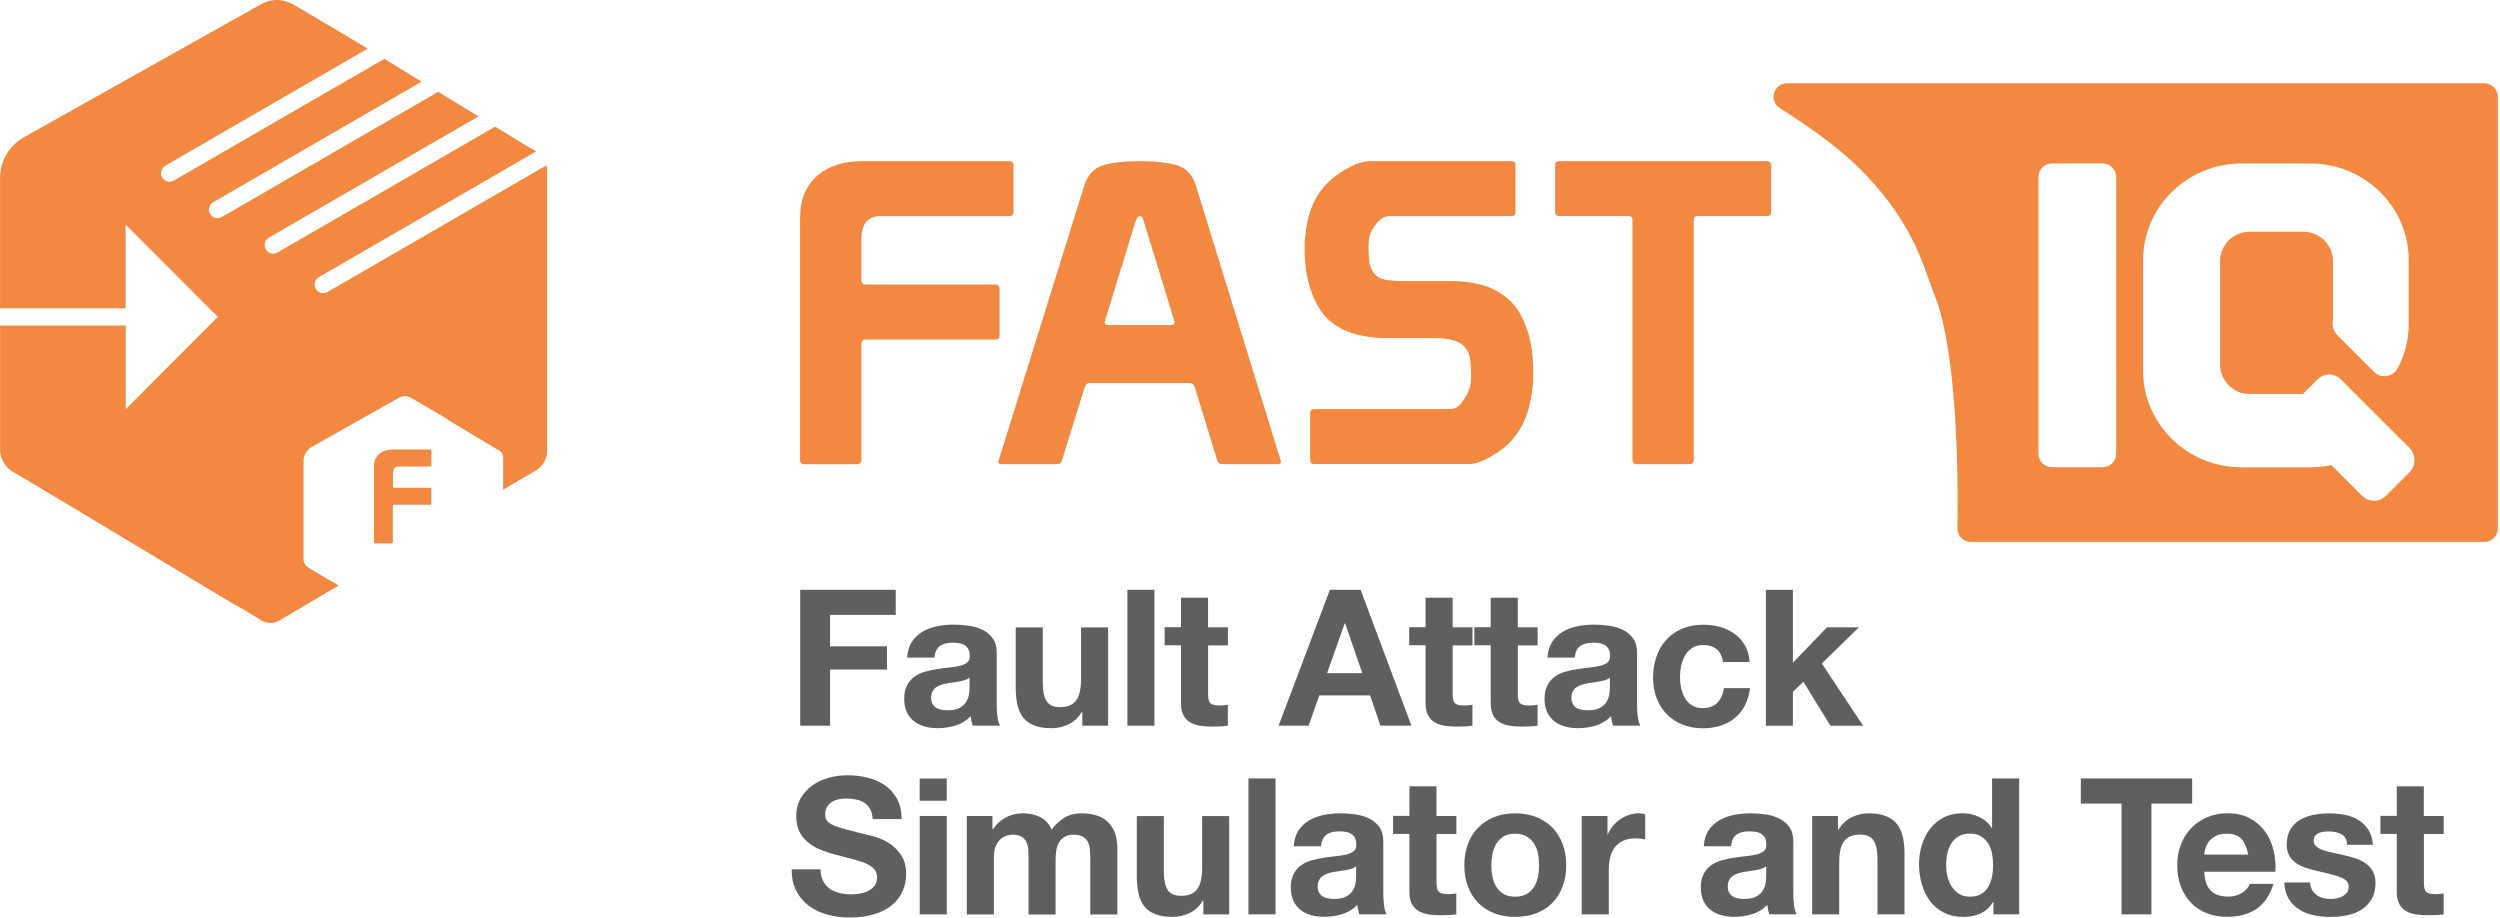
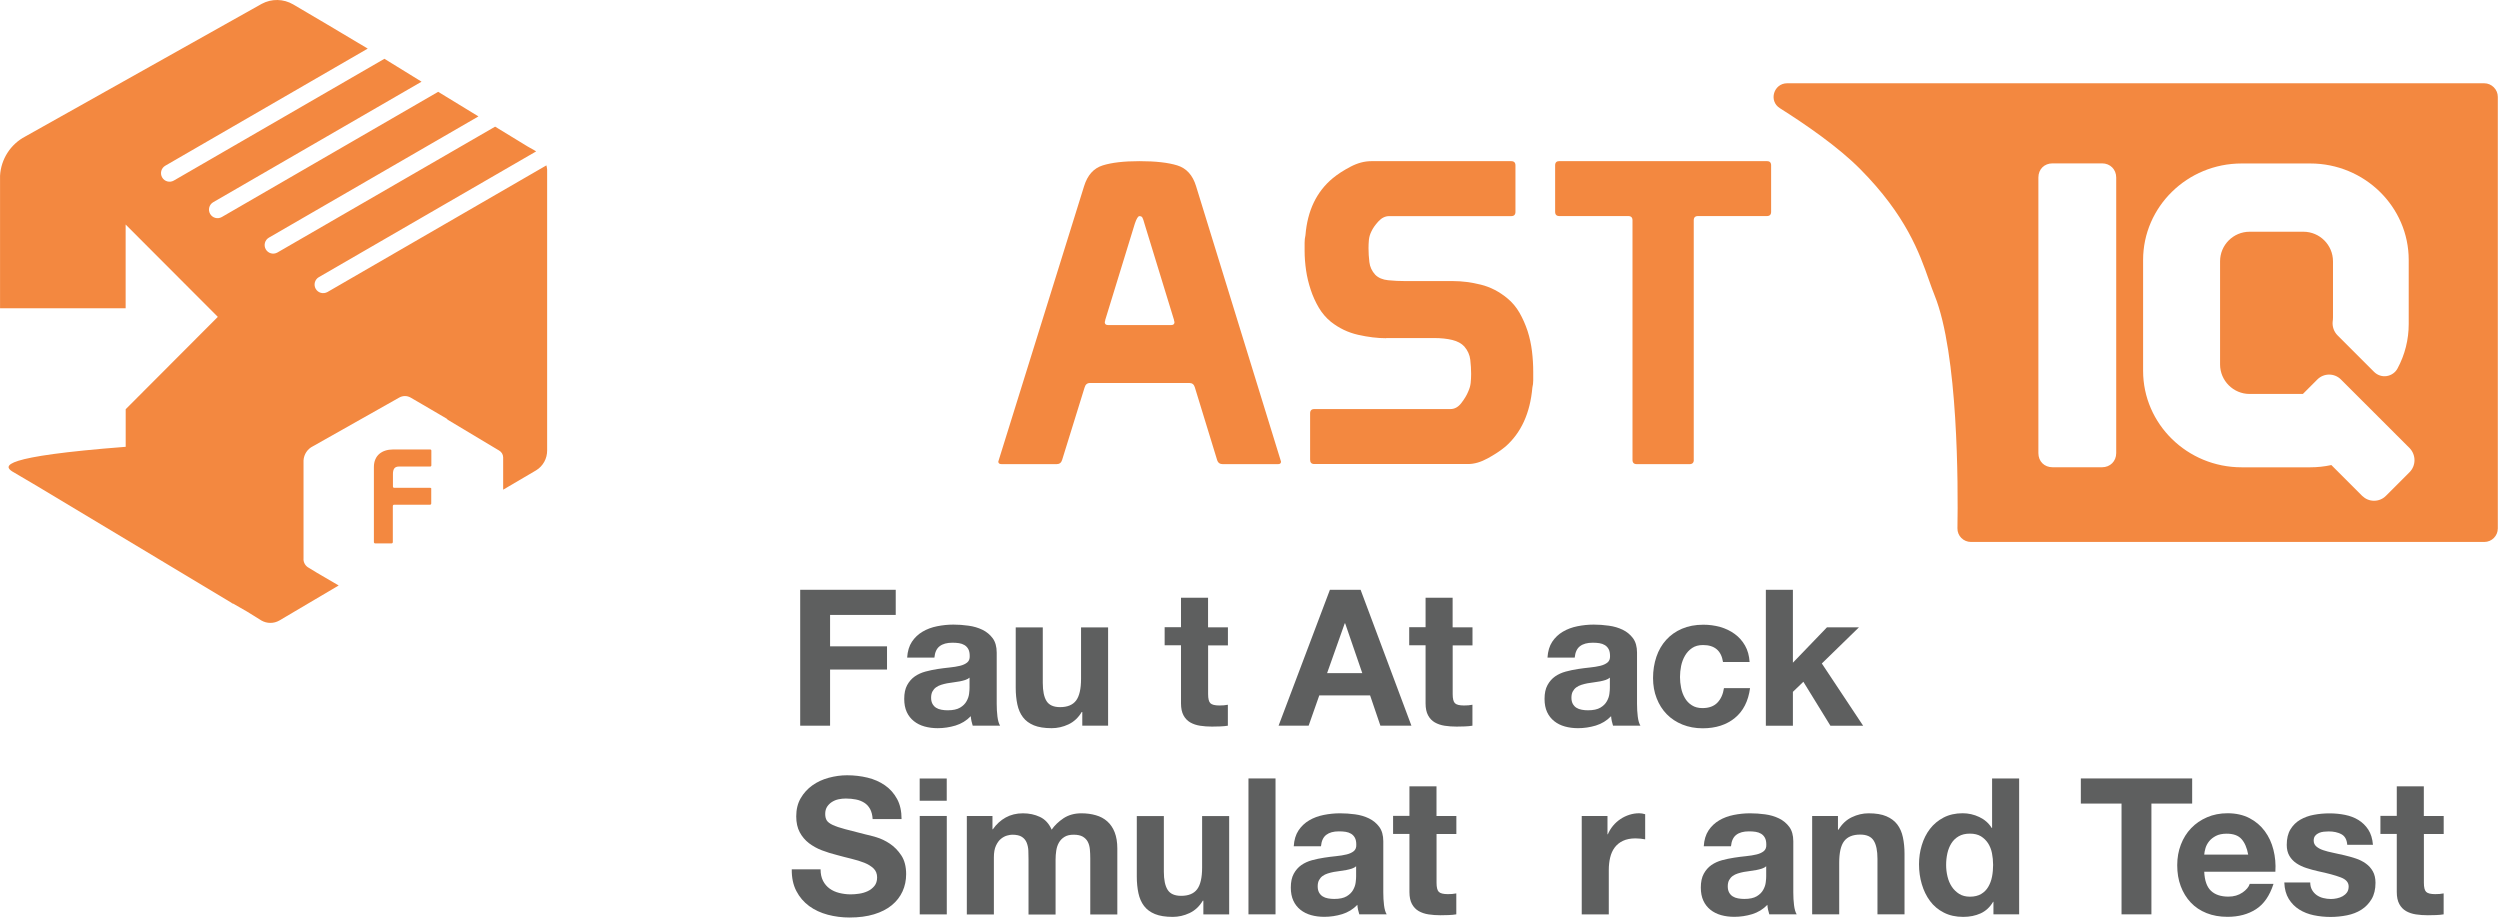
<svg xmlns="http://www.w3.org/2000/svg" width="297" height="109" viewBox="0 0 297 109" fill="none">
  <path fill-rule="evenodd" clip-rule="evenodd" d="M295.126 9.893H212.318C210.711 9.893 210.079 12.004 211.458 12.858C214.53 14.802 218.363 17.438 220.999 20.094C226.459 25.601 228.033 30.072 229.169 33.3C229.398 33.945 229.606 34.537 229.828 35.082C232.632 42.021 232.632 57.675 232.544 62.758C232.524 63.659 233.257 64.385 234.158 64.385H295.133C296.034 64.385 296.74 63.653 296.74 62.778V11.507C296.74 10.626 296.007 9.893 295.126 9.893ZM251.406 53.828C251.406 54.797 250.686 55.51 249.725 55.51H243.848C242.859 55.51 242.16 54.81 242.16 53.828V21.089C242.16 20.107 242.859 19.408 243.848 19.408H249.725C250.693 19.408 251.406 20.127 251.406 21.089V53.828ZM286.263 56.088L283.433 58.919C283.056 59.295 282.552 59.49 282.034 59.49C281.496 59.49 281.012 59.275 280.635 58.919L276.964 55.247C276.137 55.429 275.296 55.516 274.456 55.516H266.3C259.851 55.516 254.6 50.379 254.6 44.052V30.886C254.6 24.565 259.851 19.421 266.3 19.421H274.456C280.904 19.421 286.156 24.558 286.156 30.886V38.498C286.156 40.327 285.705 42.149 284.831 43.763C284.582 44.247 284.098 44.59 283.54 44.677C282.982 44.764 282.431 44.569 282.034 44.173L277.697 39.836C277.267 39.405 277.051 38.78 277.125 38.168C277.146 38.027 277.159 37.879 277.159 37.718V31.04C277.159 29.104 275.579 27.53 273.649 27.53H267.254C265.318 27.53 263.744 29.104 263.744 31.04V43.292C263.744 45.228 265.325 46.802 267.254 46.802H273.582L275.303 45.08C276.076 44.307 277.327 44.307 278.1 45.08L286.29 53.264C287.03 54.064 287.03 55.315 286.263 56.088Z" fill="#F38840" />
-   <path d="M95.056 25.877C95.056 24.741 95.238 23.752 95.608 22.912C95.977 22.078 96.488 21.378 97.141 20.827C97.793 20.276 98.566 19.859 99.447 19.57C100.335 19.287 101.296 19.146 102.332 19.146H119.902C120.238 19.146 120.406 19.314 120.406 19.65V25.171C120.406 25.507 120.238 25.675 119.902 25.675H104.739C103.838 25.675 103.206 25.917 102.856 26.401C102.506 26.886 102.332 27.578 102.332 28.486V33.253C102.332 33.623 102.5 33.805 102.836 33.805H118.248C118.584 33.805 118.752 33.973 118.752 34.309V39.83C118.752 40.166 118.584 40.334 118.248 40.334H102.836C102.5 40.334 102.332 40.515 102.332 40.885V54.643C102.332 54.979 102.164 55.147 101.827 55.147H95.554C95.218 55.147 95.049 54.979 95.049 54.643V25.877H95.056Z" fill="#F38840" />
  <path d="M128.791 22.111C129.195 20.807 129.927 19.986 131.003 19.65C132.072 19.314 133.532 19.146 135.367 19.146C137.277 19.146 138.77 19.314 139.859 19.65C140.948 19.986 141.695 20.807 142.091 22.111L152.184 54.837C152.184 55.039 152.07 55.14 151.835 55.14H145.258C144.922 55.14 144.707 54.992 144.606 54.69L141.943 46.002C141.843 45.666 141.627 45.498 141.291 45.498H129.497C129.161 45.498 128.946 45.679 128.845 46.049L126.182 54.636C126.081 54.972 125.866 55.14 125.53 55.14H119.001C118.732 55.14 118.597 55.039 118.597 54.837L128.791 22.111ZM135.966 26.576C135.865 26.206 135.784 25.964 135.717 25.85C135.65 25.735 135.535 25.675 135.367 25.675C135.199 25.675 135.018 25.977 134.816 26.576L131.299 38.02C131.299 38.088 131.292 38.135 131.272 38.168C131.252 38.202 131.245 38.236 131.245 38.269C131.245 38.505 131.38 38.619 131.649 38.619H139.126C139.395 38.619 139.529 38.505 139.529 38.269C139.529 38.236 139.523 38.202 139.503 38.168C139.482 38.135 139.476 38.088 139.476 38.02L135.966 26.576Z" fill="#F38840" />
  <path d="M164.678 40.179C163.642 40.179 162.526 40.044 161.343 39.775C160.152 39.506 159.077 38.989 158.102 38.222C157.53 37.751 157.053 37.193 156.669 36.541C156.286 35.889 155.963 35.183 155.715 34.43C155.466 33.677 155.277 32.91 155.163 32.123C155.049 31.337 154.988 30.557 154.988 29.79C154.988 29.454 154.988 29.138 154.988 28.835C154.988 28.533 155.022 28.23 155.089 27.934C155.325 25.023 156.407 22.763 158.35 21.156C158.922 20.686 159.621 20.235 160.455 19.798C161.289 19.361 162.109 19.146 162.916 19.146H179.531C179.868 19.146 180.036 19.314 180.036 19.65V25.171C180.036 25.507 179.868 25.675 179.531 25.675H165.034C164.563 25.675 164.14 25.883 163.757 26.3C163.373 26.717 163.098 27.114 162.93 27.477C162.761 27.813 162.661 28.149 162.627 28.479C162.593 28.815 162.58 29.151 162.58 29.481C162.58 30.019 162.613 30.57 162.681 31.135C162.748 31.706 162.983 32.204 163.38 32.641C163.75 33.011 164.261 33.226 164.913 33.293C165.565 33.361 166.278 33.394 167.045 33.394H172.666C173.702 33.394 174.791 33.535 175.927 33.818C177.064 34.1 178.119 34.645 179.088 35.452C179.659 35.922 180.13 36.487 180.52 37.16C180.903 37.832 181.219 38.552 181.475 39.318C181.723 40.091 181.898 40.892 181.999 41.725C182.1 42.559 182.147 43.366 182.147 44.133C182.147 44.502 182.147 44.852 182.147 45.188C182.147 45.491 182.113 45.773 182.046 46.042C181.777 49.088 180.708 51.428 178.832 53.069C178.261 53.54 177.568 53.997 176.748 54.447C175.927 54.898 175.147 55.127 174.414 55.127H156.145C155.809 55.127 155.641 54.958 155.641 54.622V49.102C155.641 48.766 155.809 48.597 156.145 48.597H172.31C172.814 48.597 173.244 48.355 173.614 47.871C173.984 47.387 174.253 46.943 174.414 46.54C174.582 46.17 174.683 45.82 174.717 45.484C174.751 45.148 174.771 44.798 174.771 44.428C174.771 43.891 174.737 43.332 174.67 42.747C174.603 42.162 174.367 41.638 173.964 41.167C173.628 40.797 173.15 40.542 172.532 40.387C171.913 40.239 171.187 40.159 170.346 40.159H164.678V40.179Z" fill="#F38840" />
  <path d="M201.223 54.636C201.223 54.972 201.055 55.14 200.719 55.14H194.445C194.109 55.14 193.941 54.972 193.941 54.636V26.172C193.941 25.836 193.773 25.668 193.437 25.668H185.254C184.917 25.668 184.749 25.5 184.749 25.164V19.643C184.749 19.307 184.917 19.139 185.254 19.139H209.904C210.24 19.139 210.409 19.307 210.409 19.643V25.164C210.409 25.5 210.24 25.668 209.904 25.668H201.721C201.385 25.668 201.217 25.836 201.217 26.172V54.636H201.223Z" fill="#F38840" />
  <path d="M51.245 58.097C51.245 58.017 51.178 57.95 51.098 57.95H46.834C46.727 57.95 46.681 57.897 46.681 57.776V56.299C46.681 56.018 46.734 55.804 46.841 55.651C46.947 55.503 47.141 55.423 47.421 55.423H51.111C51.185 55.423 51.245 55.363 51.245 55.289V53.531C51.245 53.458 51.185 53.398 51.111 53.398H46.674C46.353 53.398 46.053 53.444 45.78 53.531C45.506 53.618 45.266 53.752 45.066 53.919C44.865 54.086 44.705 54.307 44.592 54.568C44.478 54.828 44.418 55.136 44.418 55.483V64.402C44.418 64.489 44.485 64.556 44.572 64.556H46.514C46.6 64.556 46.667 64.489 46.667 64.402V60.137C46.667 60.023 46.721 59.963 46.821 59.963H51.078C51.165 59.963 51.231 59.896 51.231 59.809V58.097H51.245Z" fill="#F38840" />
-   <path d="M37.507 34.314C37.227 33.826 37.394 33.205 37.881 32.924L63.692 17.988C63.645 17.955 63.599 17.928 63.552 17.895L62.678 17.4L58.821 15.046L32.963 29.995C32.476 30.276 31.855 30.109 31.575 29.621C31.295 29.133 31.461 28.511 31.949 28.23L56.839 13.83L52.054 10.908L26.35 25.784C25.863 26.064 25.242 25.897 24.962 25.409C24.682 24.921 24.849 24.299 25.336 24.019L50.079 9.705L50.059 9.691L45.668 6.984L20.651 21.451C20.164 21.732 19.544 21.565 19.263 21.077C18.983 20.589 19.15 19.967 19.637 19.686L43.686 5.774L38.949 2.952L34.831 0.525C33.677 -0.15 32.262 -0.177 31.088 0.459L3.001 16.216C1.253 17.132 0.118 18.904 0.005 20.876V36.621H14.926V26.673L25.876 37.644L14.932 48.615V38.673H0.012V53.081C-0.089 54.244 0.465 55.367 1.446 56.002L4.509 57.807L27.471 71.593C27.531 71.667 27.625 71.713 27.718 71.72L29.339 72.65L31.061 73.719C31.722 74.094 32.522 74.094 33.183 73.719L40.236 69.554L37.681 68.063L36.553 67.375C36.213 67.134 36.019 66.733 36.059 66.318V54.692C36.106 53.97 36.533 53.328 37.18 53.014L47.417 47.238C47.844 46.99 48.371 46.99 48.791 47.238L50.286 48.107L53.035 49.718C53.102 49.785 53.162 49.785 53.162 49.852L58.968 53.328L59.281 53.515C59.575 53.676 59.768 53.983 59.775 54.318V58.175L63.692 55.875C64.513 55.374 65.007 54.478 65 53.515V20.134C64.987 19.967 64.953 19.807 64.913 19.646L38.908 34.689C38.408 34.97 37.787 34.802 37.507 34.314Z" fill="#F38840" />
+   <path d="M37.507 34.314C37.227 33.826 37.394 33.205 37.881 32.924L63.692 17.988C63.645 17.955 63.599 17.928 63.552 17.895L62.678 17.4L58.821 15.046L32.963 29.995C32.476 30.276 31.855 30.109 31.575 29.621C31.295 29.133 31.461 28.511 31.949 28.23L56.839 13.83L52.054 10.908L26.35 25.784C25.863 26.064 25.242 25.897 24.962 25.409C24.682 24.921 24.849 24.299 25.336 24.019L50.079 9.705L50.059 9.691L45.668 6.984L20.651 21.451C20.164 21.732 19.544 21.565 19.263 21.077C18.983 20.589 19.15 19.967 19.637 19.686L43.686 5.774L38.949 2.952L34.831 0.525C33.677 -0.15 32.262 -0.177 31.088 0.459L3.001 16.216C1.253 17.132 0.118 18.904 0.005 20.876V36.621H14.926V26.673L25.876 37.644L14.932 48.615V38.673V53.081C-0.089 54.244 0.465 55.367 1.446 56.002L4.509 57.807L27.471 71.593C27.531 71.667 27.625 71.713 27.718 71.72L29.339 72.65L31.061 73.719C31.722 74.094 32.522 74.094 33.183 73.719L40.236 69.554L37.681 68.063L36.553 67.375C36.213 67.134 36.019 66.733 36.059 66.318V54.692C36.106 53.97 36.533 53.328 37.18 53.014L47.417 47.238C47.844 46.99 48.371 46.99 48.791 47.238L50.286 48.107L53.035 49.718C53.102 49.785 53.162 49.785 53.162 49.852L58.968 53.328L59.281 53.515C59.575 53.676 59.768 53.983 59.775 54.318V58.175L63.692 55.875C64.513 55.374 65.007 54.478 65 53.515V20.134C64.987 19.967 64.953 19.807 64.913 19.646L38.908 34.689C38.408 34.97 37.787 34.802 37.507 34.314Z" fill="#F38840" />
  <path d="M95.063 70.067H106.413V73.053H98.613V76.785H105.378V79.542H98.613V86.212H95.063V70.067Z" fill="#5E5F5F" />
  <path d="M107.771 78.116C107.819 77.363 108.007 76.738 108.336 76.24C108.666 75.743 109.089 75.346 109.6 75.043C110.111 74.741 110.69 74.525 111.329 74.398C111.967 74.27 112.613 74.203 113.265 74.203C113.857 74.203 114.449 74.243 115.054 74.331C115.659 74.411 116.204 74.573 116.708 74.815C117.205 75.057 117.609 75.393 117.932 75.823C118.248 76.254 118.409 76.825 118.409 77.531V83.617C118.409 84.141 118.436 84.652 118.496 85.129C118.557 85.614 118.665 85.977 118.813 86.212H115.558C115.498 86.031 115.45 85.849 115.41 85.661C115.37 85.472 115.343 85.277 115.329 85.082C114.818 85.614 114.213 85.977 113.521 86.192C112.828 86.4 112.122 86.508 111.396 86.508C110.838 86.508 110.32 86.441 109.836 86.306C109.352 86.172 108.928 85.957 108.572 85.674C108.209 85.385 107.926 85.029 107.724 84.591C107.523 84.154 107.422 83.637 107.422 83.031C107.422 82.366 107.536 81.821 107.771 81.391C108.007 80.96 108.309 80.618 108.673 80.362C109.042 80.106 109.466 79.912 109.937 79.784C110.414 79.656 110.891 79.555 111.376 79.481C111.86 79.407 112.33 79.347 112.801 79.3C113.272 79.253 113.682 79.185 114.045 79.098C114.408 79.01 114.691 78.876 114.906 78.701C115.114 78.526 115.215 78.278 115.202 77.941C115.202 77.592 115.148 77.323 115.034 77.114C114.919 76.906 114.771 76.751 114.583 76.637C114.395 76.523 114.18 76.449 113.931 76.408C113.682 76.368 113.413 76.355 113.131 76.355C112.499 76.355 112.001 76.489 111.638 76.765C111.275 77.034 111.066 77.491 111.006 78.123H107.771V78.116ZM115.188 80.496C115.054 80.618 114.886 80.712 114.677 80.779C114.475 80.846 114.254 80.9 114.018 80.947C113.783 80.994 113.541 81.028 113.285 81.061C113.03 81.088 112.774 81.129 112.519 81.176C112.277 81.223 112.041 81.283 111.806 81.357C111.571 81.431 111.369 81.532 111.194 81.66C111.019 81.788 110.885 81.949 110.777 82.144C110.67 82.339 110.616 82.588 110.616 82.89C110.616 83.18 110.67 83.415 110.777 83.617C110.885 83.811 111.026 83.966 111.208 84.081C111.389 84.195 111.598 84.275 111.84 84.316C112.082 84.363 112.33 84.383 112.586 84.383C113.218 84.383 113.709 84.275 114.059 84.067C114.408 83.859 114.664 83.603 114.825 83.307C114.993 83.011 115.094 82.716 115.128 82.413C115.168 82.11 115.181 81.868 115.181 81.687V80.496H115.188Z" fill="#5E5F5F" />
  <path d="M128.576 86.212V84.585H128.509C128.105 85.264 127.574 85.755 126.929 86.058C126.283 86.36 125.617 86.508 124.938 86.508C124.078 86.508 123.371 86.394 122.827 86.172C122.275 85.943 121.845 85.627 121.529 85.21C121.213 84.793 120.991 84.289 120.863 83.697C120.736 83.106 120.668 82.44 120.668 81.72V74.532H123.883V81.135C123.883 82.097 124.03 82.816 124.333 83.294C124.636 83.771 125.174 84.007 125.94 84.007C126.814 84.007 127.446 83.744 127.836 83.227C128.226 82.709 128.428 81.848 128.428 80.658V74.532H131.642V86.212H128.576Z" fill="#5E5F5F" />
-   <path d="M133.935 70.067H137.149V86.212H133.935V70.067Z" fill="#5E5F5F" />
  <path d="M145.877 74.525V76.671H143.524V82.46C143.524 83.005 143.611 83.368 143.793 83.543C143.974 83.724 144.337 83.811 144.875 83.811C145.057 83.811 145.232 83.805 145.393 83.791C145.561 83.778 145.716 83.751 145.87 83.724V86.212C145.601 86.259 145.299 86.286 144.963 86.299C144.626 86.313 144.31 86.32 143.988 86.32C143.49 86.32 143.019 86.286 142.576 86.219C142.132 86.151 141.742 86.017 141.399 85.822C141.063 85.627 140.794 85.345 140.599 84.981C140.404 84.618 140.303 84.148 140.303 83.556V76.657H138.36V74.512H140.303V71.009H143.517V74.525H145.877Z" fill="#5E5F5F" />
  <path d="M157.994 70.067H161.639L167.677 86.212H163.992L162.768 82.615H156.73L155.466 86.212H151.895L157.994 70.067ZM157.658 79.972H161.84L159.803 74.048H159.756L157.658 79.972Z" fill="#5E5F5F" />
  <path d="M174.932 74.525V76.671H172.579V82.46C172.579 83.005 172.666 83.368 172.848 83.543C173.029 83.724 173.392 83.811 173.93 83.811C174.112 83.811 174.287 83.805 174.448 83.791C174.616 83.778 174.771 83.751 174.925 83.724V86.212C174.656 86.259 174.354 86.286 174.018 86.299C173.681 86.313 173.365 86.32 173.043 86.32C172.545 86.32 172.074 86.286 171.63 86.219C171.187 86.151 170.797 86.017 170.454 85.822C170.118 85.627 169.849 85.345 169.654 84.981C169.459 84.618 169.358 84.148 169.358 83.556V76.657H167.414V74.512H169.358V71.009H172.572V74.525H174.932Z" fill="#5E5F5F" />
-   <path d="M182.672 74.525V76.671H180.318V82.46C180.318 83.005 180.406 83.368 180.587 83.543C180.769 83.724 181.132 83.811 181.67 83.811C181.851 83.811 182.026 83.805 182.187 83.791C182.356 83.778 182.51 83.751 182.665 83.724V86.212C182.396 86.259 182.093 86.286 181.757 86.299C181.421 86.313 181.105 86.32 180.782 86.32C180.285 86.32 179.814 86.286 179.37 86.219C178.926 86.151 178.536 86.017 178.193 85.822C177.857 85.627 177.588 85.345 177.393 84.981C177.198 84.618 177.097 84.148 177.097 83.556V76.657H175.154V74.512H177.097V71.009H180.311V74.525H182.672Z" fill="#5E5F5F" />
  <path d="M183.842 78.116C183.889 77.363 184.077 76.738 184.406 76.24C184.736 75.743 185.159 75.346 185.671 75.043C186.182 74.741 186.76 74.525 187.399 74.398C188.037 74.27 188.683 74.203 189.335 74.203C189.927 74.203 190.519 74.243 191.124 74.331C191.729 74.411 192.274 74.573 192.778 74.815C193.275 75.057 193.679 75.393 194.002 75.823C194.318 76.254 194.479 76.825 194.479 77.531V83.617C194.479 84.141 194.506 84.652 194.567 85.129C194.627 85.614 194.735 85.977 194.883 86.212H191.628C191.568 86.031 191.521 85.849 191.48 85.661C191.44 85.472 191.413 85.277 191.399 85.082C190.888 85.614 190.283 85.977 189.591 86.192C188.898 86.4 188.192 86.508 187.466 86.508C186.908 86.508 186.39 86.441 185.906 86.306C185.422 86.172 184.998 85.957 184.642 85.674C184.279 85.385 183.996 85.029 183.794 84.591C183.593 84.154 183.492 83.637 183.492 83.031C183.492 82.366 183.606 81.821 183.842 81.391C184.077 80.96 184.379 80.618 184.743 80.362C185.112 80.106 185.536 79.912 186.007 79.784C186.484 79.656 186.962 79.555 187.446 79.481C187.93 79.407 188.401 79.347 188.871 79.3C189.342 79.253 189.752 79.185 190.115 79.098C190.478 79.01 190.761 78.876 190.976 78.701C191.184 78.526 191.285 78.278 191.272 77.941C191.272 77.592 191.218 77.323 191.104 77.114C190.989 76.906 190.841 76.751 190.653 76.637C190.465 76.523 190.25 76.449 190.001 76.408C189.752 76.368 189.483 76.355 189.201 76.355C188.569 76.355 188.071 76.489 187.708 76.765C187.345 77.034 187.136 77.491 187.076 78.123H183.842V78.116ZM191.258 80.496C191.124 80.618 190.956 80.712 190.747 80.779C190.546 80.846 190.324 80.9 190.088 80.947C189.853 80.994 189.611 81.028 189.355 81.061C189.1 81.088 188.844 81.129 188.589 81.176C188.347 81.223 188.111 81.283 187.876 81.357C187.641 81.431 187.439 81.532 187.264 81.66C187.089 81.788 186.955 81.949 186.847 82.144C186.74 82.339 186.686 82.588 186.686 82.89C186.686 83.18 186.74 83.415 186.847 83.617C186.955 83.811 187.096 83.966 187.278 84.081C187.459 84.195 187.668 84.275 187.91 84.316C188.152 84.363 188.401 84.383 188.656 84.383C189.288 84.383 189.779 84.275 190.129 84.067C190.478 83.859 190.734 83.603 190.895 83.307C191.063 83.011 191.164 82.716 191.198 82.413C191.238 82.11 191.252 81.868 191.252 81.687V80.496H191.258Z" fill="#5E5F5F" />
  <path d="M204.693 78.641C204.485 77.296 203.691 76.63 202.319 76.63C201.808 76.63 201.378 76.744 201.028 76.98C200.679 77.215 200.396 77.518 200.181 77.888C199.966 78.257 199.811 78.661 199.717 79.111C199.63 79.555 199.583 79.999 199.583 80.436C199.583 80.86 199.63 81.29 199.717 81.727C199.805 82.164 199.953 82.561 200.161 82.917C200.363 83.273 200.638 83.563 200.988 83.785C201.338 84.013 201.755 84.121 202.252 84.121C203.019 84.121 203.611 83.906 204.027 83.475C204.444 83.045 204.7 82.467 204.807 81.747H207.907C207.699 83.3 207.094 84.484 206.098 85.297C205.103 86.111 203.832 86.521 202.279 86.521C201.405 86.521 200.605 86.373 199.872 86.078C199.139 85.782 198.52 85.371 198.009 84.847C197.498 84.323 197.095 83.69 196.812 82.957C196.523 82.225 196.382 81.424 196.382 80.55C196.382 79.649 196.517 78.809 196.779 78.029C197.041 77.255 197.431 76.583 197.942 76.018C198.453 75.453 199.078 75.01 199.818 74.694C200.558 74.377 201.398 74.216 202.353 74.216C203.046 74.216 203.711 74.303 204.357 74.485C205.002 74.667 205.567 74.942 206.078 75.312C206.589 75.682 206.993 76.139 207.309 76.691C207.625 77.242 207.806 77.894 207.853 78.647H204.693V78.641Z" fill="#5E5F5F" />
  <path d="M209.783 70.067H212.997V78.728L217.045 74.525H220.844L216.433 78.822L221.342 86.219H217.455L214.241 80.994L212.997 82.191V86.219H209.783V70.067Z" fill="#5E5F5F" />
  <path d="M97.484 103.271C97.484 103.816 97.584 104.273 97.779 104.65C97.974 105.026 98.237 105.329 98.559 105.564C98.882 105.799 99.266 105.974 99.703 106.082C100.14 106.189 100.59 106.25 101.061 106.25C101.377 106.25 101.72 106.223 102.076 106.169C102.439 106.116 102.775 106.015 103.091 105.867C103.408 105.719 103.67 105.51 103.885 105.248C104.093 104.986 104.201 104.65 104.201 104.239C104.201 103.802 104.06 103.446 103.784 103.177C103.502 102.908 103.139 102.679 102.688 102.498C102.238 102.316 101.72 102.162 101.148 102.021C100.577 101.886 99.998 101.731 99.407 101.57C98.802 101.422 98.216 101.234 97.645 101.019C97.073 100.803 96.562 100.514 96.105 100.171C95.655 99.822 95.285 99.391 95.009 98.874C94.733 98.356 94.592 97.724 94.592 96.984C94.592 96.157 94.767 95.438 95.123 94.826C95.48 94.214 95.944 93.703 96.515 93.299C97.087 92.889 97.739 92.593 98.459 92.398C99.185 92.203 99.904 92.102 100.63 92.102C101.471 92.102 102.285 92.197 103.065 92.385C103.838 92.573 104.53 92.876 105.136 93.299C105.741 93.723 106.218 94.261 106.575 94.92C106.931 95.572 107.106 96.372 107.106 97.307H103.67C103.643 96.823 103.535 96.426 103.367 96.11C103.192 95.794 102.964 95.545 102.675 95.364C102.385 95.182 102.063 95.054 101.693 94.98C101.323 94.906 100.92 94.866 100.483 94.866C100.193 94.866 99.911 94.893 99.622 94.954C99.333 95.014 99.077 95.122 98.842 95.269C98.606 95.417 98.418 95.606 98.264 95.834C98.116 96.063 98.035 96.345 98.035 96.695C98.035 97.011 98.096 97.267 98.216 97.462C98.338 97.657 98.573 97.838 98.929 98.006C99.286 98.174 99.77 98.336 100.402 98.504L102.856 99.136C103.159 99.196 103.576 99.304 104.114 99.465C104.651 99.627 105.183 99.876 105.707 100.225C106.232 100.575 106.689 101.039 107.072 101.617C107.455 102.195 107.65 102.942 107.65 103.843C107.65 104.582 107.509 105.268 107.22 105.9C106.931 106.532 106.507 107.077 105.943 107.541C105.378 108.005 104.678 108.361 103.838 108.617C103.004 108.872 102.029 109 100.933 109C100.045 109 99.178 108.893 98.344 108.671C97.51 108.449 96.771 108.106 96.132 107.642C95.493 107.171 94.982 106.579 94.606 105.853C94.229 105.127 94.048 104.273 94.061 103.278H97.484V103.271Z" fill="#5E5F5F" />
  <path d="M112.472 95.128H109.258V92.486H112.472V95.128ZM109.264 96.937H112.478V108.63H109.264V96.937Z" fill="#5E5F5F" />
  <path d="M117.905 96.937V98.517H117.952C118.375 97.912 118.88 97.448 119.478 97.118C120.077 96.789 120.756 96.621 121.522 96.621C122.262 96.621 122.934 96.762 123.546 97.051C124.158 97.34 124.622 97.845 124.938 98.564C125.288 98.053 125.759 97.603 126.35 97.206C126.949 96.816 127.648 96.621 128.462 96.621C129.08 96.621 129.652 96.695 130.183 96.85C130.707 96.997 131.165 97.24 131.541 97.576C131.918 97.912 132.214 98.342 132.422 98.874C132.631 99.411 132.738 100.05 132.738 100.81V108.637H129.524V102.014C129.524 101.624 129.511 101.254 129.477 100.904C129.443 100.555 129.363 100.259 129.228 100.003C129.094 99.748 128.892 99.546 128.63 99.391C128.367 99.243 128.011 99.163 127.554 99.163C127.097 99.163 126.734 99.25 126.458 99.425C126.175 99.6 125.96 99.822 125.799 100.104C125.637 100.386 125.537 100.702 125.483 101.052C125.429 101.408 125.402 101.765 125.402 102.128V108.644H122.188V102.088C122.188 101.738 122.181 101.395 122.168 101.059C122.154 100.723 122.087 100.407 121.973 100.117C121.859 99.828 121.67 99.6 121.408 99.425C121.146 99.25 120.756 99.163 120.245 99.163C120.097 99.163 119.895 99.196 119.646 99.263C119.397 99.331 119.155 99.459 118.92 99.647C118.685 99.835 118.49 100.104 118.322 100.46C118.154 100.817 118.073 101.281 118.073 101.852V108.637H114.859V96.937H117.905Z" fill="#5E5F5F" />
  <path d="M142.959 108.63V107.003H142.892C142.488 107.682 141.957 108.173 141.311 108.475C140.666 108.778 140 108.926 139.321 108.926C138.46 108.926 137.754 108.812 137.21 108.59C136.665 108.368 136.228 108.045 135.912 107.628C135.596 107.211 135.374 106.707 135.246 106.115C135.119 105.524 135.051 104.858 135.051 104.138V96.95H138.265V103.553C138.265 104.515 138.413 105.234 138.716 105.712C139.019 106.189 139.55 106.425 140.323 106.425C141.197 106.425 141.829 106.162 142.219 105.645C142.609 105.127 142.811 104.266 142.811 103.076V96.95H146.025V108.63H142.959Z" fill="#5E5F5F" />
  <path d="M148.318 92.479H151.532V108.624H148.318V92.479Z" fill="#5E5F5F" />
  <path d="M153.697 100.534C153.744 99.781 153.933 99.156 154.262 98.658C154.592 98.161 155.015 97.764 155.526 97.461C156.037 97.159 156.616 96.944 157.254 96.816C157.893 96.688 158.539 96.621 159.191 96.621C159.783 96.621 160.374 96.661 160.98 96.742C161.585 96.823 162.129 96.984 162.634 97.226C163.131 97.468 163.535 97.804 163.857 98.235C164.174 98.665 164.335 99.237 164.335 99.943V106.028C164.335 106.552 164.362 107.063 164.422 107.541C164.483 108.025 164.59 108.388 164.738 108.623H161.484C161.423 108.442 161.376 108.26 161.336 108.072C161.296 107.884 161.269 107.689 161.255 107.494C160.744 108.025 160.139 108.388 159.446 108.603C158.754 108.812 158.048 108.919 157.322 108.919C156.764 108.919 156.246 108.852 155.762 108.718C155.277 108.583 154.854 108.368 154.497 108.086C154.134 107.796 153.852 107.44 153.65 107.003C153.449 106.566 153.348 106.048 153.348 105.443C153.348 104.777 153.462 104.233 153.697 103.802C153.933 103.372 154.235 103.029 154.598 102.773C154.968 102.518 155.392 102.323 155.862 102.195C156.34 102.067 156.817 101.967 157.301 101.893C157.786 101.819 158.256 101.758 158.727 101.711C159.198 101.664 159.608 101.597 159.971 101.509C160.334 101.422 160.616 101.287 160.832 101.113C161.04 100.938 161.141 100.689 161.127 100.353C161.127 100.003 161.074 99.734 160.959 99.526C160.845 99.317 160.697 99.163 160.509 99.048C160.321 98.934 160.105 98.86 159.857 98.82C159.608 98.779 159.339 98.766 159.056 98.766C158.424 98.766 157.927 98.9 157.564 99.176C157.201 99.452 156.992 99.902 156.932 100.534H153.697ZM161.114 102.908C160.98 103.029 160.811 103.123 160.603 103.19C160.401 103.258 160.179 103.311 159.944 103.358C159.709 103.406 159.467 103.439 159.211 103.473C158.956 103.5 158.7 103.54 158.445 103.587C158.202 103.634 157.967 103.695 157.732 103.769C157.496 103.843 157.295 103.943 157.12 104.071C156.945 104.199 156.811 104.36 156.703 104.555C156.595 104.75 156.542 104.999 156.542 105.302C156.542 105.591 156.595 105.826 156.703 106.028C156.811 106.223 156.952 106.378 157.133 106.492C157.315 106.606 157.523 106.687 157.765 106.727C158.007 106.774 158.256 106.794 158.512 106.794C159.144 106.794 159.635 106.687 159.984 106.478C160.334 106.27 160.59 106.015 160.751 105.719C160.919 105.423 161.02 105.127 161.054 104.824C161.094 104.522 161.107 104.28 161.107 104.098V102.908H161.114Z" fill="#5E5F5F" />
  <path d="M173.016 96.937V99.082H170.662V104.871C170.662 105.416 170.75 105.779 170.931 105.954C171.113 106.136 171.476 106.223 172.014 106.223C172.195 106.223 172.37 106.216 172.532 106.203C172.7 106.189 172.854 106.163 173.009 106.136V108.624C172.74 108.671 172.437 108.698 172.101 108.711C171.765 108.724 171.449 108.731 171.126 108.731C170.629 108.731 170.158 108.697 169.714 108.63C169.27 108.563 168.88 108.429 168.537 108.234C168.201 108.039 167.932 107.756 167.737 107.393C167.542 107.03 167.441 106.559 167.441 105.968V99.069H165.498V96.924H167.441V93.42H170.656V96.937H173.016Z" fill="#5E5F5F" />
-   <path d="M173.964 102.794C173.964 101.859 174.105 101.012 174.394 100.252C174.683 99.492 175.087 98.84 175.618 98.309C176.142 97.771 176.781 97.361 177.514 97.065C178.254 96.769 179.081 96.621 180.002 96.621C180.923 96.621 181.757 96.769 182.503 97.065C183.25 97.361 183.889 97.771 184.413 98.309C184.938 98.847 185.348 99.492 185.637 100.252C185.926 101.012 186.067 101.859 186.067 102.794C186.067 103.728 185.926 104.576 185.637 105.329C185.348 106.082 184.944 106.727 184.413 107.265C183.882 107.803 183.25 108.213 182.503 108.496C181.757 108.785 180.923 108.926 180.002 108.926C179.081 108.926 178.254 108.785 177.514 108.496C176.775 108.207 176.142 107.796 175.618 107.265C175.087 106.727 174.683 106.088 174.394 105.329C174.105 104.569 173.964 103.728 173.964 102.794ZM177.171 102.794C177.171 103.264 177.218 103.715 177.306 104.165C177.393 104.609 177.548 105.006 177.77 105.362C177.992 105.719 178.281 106.001 178.637 106.21C179 106.418 179.451 106.526 179.995 106.526C180.54 106.526 180.997 106.418 181.367 106.21C181.737 106.001 182.033 105.719 182.248 105.362C182.47 105.006 182.618 104.609 182.712 104.165C182.799 103.722 182.846 103.264 182.846 102.794C182.846 102.323 182.799 101.866 182.712 101.415C182.625 100.965 182.47 100.561 182.248 100.218C182.026 99.875 181.737 99.586 181.367 99.371C180.997 99.149 180.54 99.042 179.995 99.042C179.451 99.042 179 99.149 178.637 99.371C178.274 99.593 177.985 99.875 177.77 100.218C177.555 100.561 177.4 100.965 177.306 101.415C177.218 101.866 177.171 102.323 177.171 102.794Z" fill="#5E5F5F" />
  <path d="M190.969 96.937V99.109H191.016C191.164 98.746 191.373 98.41 191.628 98.1C191.884 97.791 192.179 97.529 192.509 97.307C192.838 97.085 193.195 96.917 193.571 96.796C193.948 96.675 194.338 96.614 194.748 96.614C194.957 96.614 195.192 96.655 195.447 96.729V99.714C195.299 99.687 195.118 99.66 194.903 99.633C194.694 99.613 194.486 99.6 194.291 99.6C193.706 99.6 193.208 99.701 192.798 99.896C192.388 100.091 192.065 100.36 191.816 100.696C191.568 101.032 191.393 101.429 191.285 101.886C191.178 102.336 191.124 102.827 191.124 103.359V108.63H187.91V96.937H190.969Z" fill="#5E5F5F" />
  <path d="M202.407 100.534C202.454 99.781 202.642 99.156 202.972 98.658C203.301 98.161 203.725 97.764 204.236 97.461C204.747 97.159 205.325 96.944 205.964 96.816C206.603 96.688 207.248 96.621 207.9 96.621C208.492 96.621 209.084 96.661 209.689 96.742C210.294 96.823 210.839 96.984 211.343 97.226C211.841 97.468 212.244 97.804 212.567 98.235C212.883 98.665 213.044 99.237 213.044 99.943V106.028C213.044 106.552 213.071 107.063 213.132 107.541C213.192 108.025 213.3 108.388 213.448 108.623H210.193C210.133 108.442 210.086 108.26 210.045 108.072C210.005 107.884 209.978 107.689 209.965 107.494C209.454 108.025 208.849 108.388 208.156 108.603C207.463 108.812 206.757 108.919 206.031 108.919C205.473 108.919 204.955 108.852 204.471 108.718C203.987 108.583 203.563 108.368 203.207 108.086C202.844 107.796 202.562 107.44 202.36 107.003C202.158 106.566 202.057 106.048 202.057 105.443C202.057 104.777 202.172 104.233 202.407 103.802C202.642 103.372 202.945 103.029 203.308 102.773C203.678 102.518 204.101 102.323 204.572 102.195C205.049 102.067 205.527 101.967 206.011 101.893C206.495 101.819 206.966 101.758 207.437 101.711C207.907 101.664 208.317 101.597 208.68 101.509C209.044 101.422 209.326 101.287 209.541 101.113C209.75 100.938 209.85 100.689 209.837 100.353C209.837 100.003 209.783 99.734 209.669 99.526C209.555 99.317 209.407 99.163 209.218 99.048C209.03 98.934 208.815 98.86 208.566 98.82C208.317 98.779 208.048 98.766 207.766 98.766C207.134 98.766 206.636 98.9 206.273 99.176C205.91 99.452 205.702 99.902 205.641 100.534H202.407ZM209.83 102.908C209.696 103.029 209.528 103.123 209.319 103.19C209.118 103.258 208.896 103.311 208.66 103.358C208.425 103.406 208.183 103.439 207.927 103.473C207.672 103.5 207.416 103.54 207.161 103.587C206.919 103.634 206.683 103.695 206.448 103.769C206.213 103.843 206.011 103.943 205.836 104.071C205.661 104.199 205.527 104.36 205.419 104.555C205.312 104.75 205.258 104.999 205.258 105.302C205.258 105.591 205.312 105.826 205.419 106.028C205.527 106.223 205.668 106.378 205.85 106.492C206.031 106.606 206.24 106.687 206.482 106.727C206.724 106.774 206.973 106.794 207.228 106.794C207.86 106.794 208.351 106.687 208.701 106.478C209.05 106.27 209.306 106.015 209.467 105.719C209.635 105.423 209.736 105.127 209.77 104.824C209.81 104.522 209.824 104.28 209.824 104.098V102.908H209.83Z" fill="#5E5F5F" />
  <path d="M218.35 96.937V98.564H218.417C218.827 97.885 219.352 97.394 219.997 97.085C220.643 96.775 221.308 96.621 221.988 96.621C222.848 96.621 223.554 96.735 224.099 96.971C224.65 97.206 225.081 97.529 225.397 97.945C225.713 98.362 225.935 98.867 226.062 99.459C226.19 100.05 226.257 100.716 226.257 101.435V108.623H223.043V102.02C223.043 101.059 222.895 100.339 222.593 99.862C222.29 99.385 221.759 99.149 220.986 99.149C220.111 99.149 219.479 99.411 219.083 99.929C218.686 100.447 218.498 101.308 218.498 102.498V108.623H215.284V96.937H218.35Z" fill="#5E5F5F" />
  <path d="M236.828 107.137H236.781C236.404 107.77 235.913 108.227 235.301 108.509C234.689 108.785 234.004 108.926 233.23 108.926C232.356 108.926 231.59 108.758 230.924 108.415C230.258 108.079 229.714 107.615 229.283 107.037C228.853 106.458 228.53 105.786 228.308 105.033C228.086 104.28 227.979 103.493 227.979 102.679C227.979 101.893 228.086 101.14 228.308 100.407C228.53 99.674 228.853 99.028 229.283 98.47C229.714 97.912 230.251 97.462 230.897 97.125C231.542 96.789 232.302 96.614 233.156 96.614C233.849 96.614 234.508 96.762 235.133 97.058C235.759 97.354 236.256 97.784 236.612 98.356H236.66V92.479H239.874V108.624H236.821V107.137H236.828ZM236.781 102.747C236.781 102.263 236.734 101.799 236.646 101.355C236.559 100.911 236.397 100.521 236.182 100.178C235.96 99.842 235.678 99.566 235.335 99.351C234.985 99.142 234.548 99.035 234.024 99.035C233.492 99.035 233.049 99.142 232.692 99.351C232.329 99.559 232.04 99.842 231.825 100.185C231.61 100.528 231.448 100.924 231.347 101.375C231.247 101.825 231.2 102.283 231.2 102.767C231.2 103.217 231.253 103.668 231.361 104.125C231.469 104.582 231.637 104.979 231.872 105.335C232.107 105.692 232.403 105.974 232.753 106.196C233.109 106.418 233.533 106.526 234.03 106.526C234.555 106.526 234.999 106.418 235.355 106.21C235.711 106.001 235.994 105.719 236.202 105.362C236.411 105.006 236.565 104.603 236.653 104.152C236.74 103.701 236.781 103.231 236.781 102.747Z" fill="#5E5F5F" />
  <path d="M252.044 95.464H247.203V92.479H260.429V95.464H255.588V108.624H252.038V95.464H252.044Z" fill="#5E5F5F" />
  <path d="M261.862 103.56C261.909 104.603 262.171 105.356 262.655 105.82C263.139 106.284 263.832 106.519 264.733 106.519C265.378 106.519 265.936 106.358 266.407 106.035C266.871 105.712 267.16 105.369 267.268 105.006H270.092C269.641 106.405 268.949 107.413 268.014 108.012C267.079 108.617 265.95 108.919 264.625 108.919C263.704 108.919 262.877 108.771 262.137 108.476C261.398 108.18 260.772 107.763 260.261 107.218C259.75 106.674 259.353 106.028 259.071 105.275C258.789 104.522 258.654 103.695 258.654 102.787C258.654 101.913 258.795 101.099 259.085 100.346C259.374 99.593 259.777 98.941 260.308 98.389C260.833 97.838 261.465 97.408 262.198 97.092C262.931 96.776 263.738 96.614 264.632 96.614C265.627 96.614 266.495 96.809 267.234 97.192C267.974 97.576 268.579 98.094 269.056 98.739C269.534 99.385 269.877 100.124 270.085 100.958C270.294 101.785 270.374 102.653 270.314 103.56H261.862ZM267.086 101.53C266.938 100.716 266.669 100.097 266.286 99.674C265.903 99.25 265.318 99.042 264.531 99.042C264.02 99.042 263.59 99.129 263.253 99.304C262.917 99.479 262.642 99.694 262.44 99.949C262.238 100.205 262.09 100.481 262.01 100.763C261.929 101.052 261.875 101.308 261.862 101.53H267.086Z" fill="#5E5F5F" />
  <path d="M274.456 104.831C274.456 105.181 274.53 105.477 274.671 105.725C274.812 105.974 275 106.176 275.222 106.337C275.451 106.499 275.706 106.613 276.002 106.687C276.298 106.761 276.601 106.801 276.917 106.801C277.145 106.801 277.381 106.774 277.63 106.721C277.878 106.667 278.107 106.586 278.309 106.472C278.51 106.357 278.685 106.21 278.82 106.021C278.954 105.833 279.021 105.598 279.021 105.308C279.021 104.824 278.699 104.461 278.06 104.226C277.421 103.984 276.527 103.742 275.377 103.5C274.906 103.392 274.456 103.271 274.005 103.123C273.562 102.982 273.165 102.794 272.815 102.558C272.465 102.323 272.19 102.027 271.981 101.677C271.773 101.321 271.665 100.891 271.665 100.38C271.665 99.627 271.813 99.008 272.109 98.524C272.405 98.04 272.788 97.663 273.272 97.381C273.757 97.105 274.294 96.903 274.9 96.796C275.505 96.681 276.123 96.628 276.755 96.628C277.388 96.628 278.006 96.688 278.598 96.809C279.196 96.93 279.728 97.132 280.191 97.421C280.655 97.71 281.045 98.087 281.355 98.564C281.664 99.042 281.846 99.64 281.906 100.36H278.853C278.806 99.741 278.571 99.324 278.154 99.102C277.73 98.88 277.233 98.773 276.661 98.773C276.48 98.773 276.285 98.786 276.07 98.806C275.861 98.826 275.666 98.88 275.491 98.954C275.317 99.028 275.169 99.136 275.048 99.284C274.927 99.425 274.866 99.62 274.866 99.862C274.866 100.151 274.974 100.38 275.182 100.561C275.39 100.743 275.666 100.891 276.009 101.005C276.345 101.119 276.735 101.22 277.172 101.308C277.609 101.395 278.053 101.496 278.504 101.603C278.968 101.711 279.425 101.839 279.869 101.987C280.313 102.135 280.709 102.336 281.059 102.585C281.409 102.834 281.684 103.143 281.893 103.513C282.101 103.883 282.209 104.34 282.209 104.878C282.209 105.645 282.054 106.29 281.745 106.815C281.435 107.332 281.032 107.756 280.534 108.072C280.037 108.388 279.465 108.61 278.827 108.738C278.188 108.866 277.535 108.933 276.87 108.933C276.191 108.933 275.525 108.866 274.879 108.731C274.234 108.597 273.656 108.368 273.151 108.052C272.647 107.736 272.23 107.319 271.907 106.795C271.585 106.27 271.403 105.625 271.376 104.838H274.456V104.831Z" fill="#5E5F5F" />
  <path d="M290.311 96.937V99.082H287.958V104.871C287.958 105.416 288.045 105.779 288.227 105.954C288.408 106.136 288.772 106.223 289.309 106.223C289.491 106.223 289.666 106.216 289.827 106.203C289.995 106.189 290.15 106.163 290.305 106.136V108.624C290.036 108.671 289.733 108.698 289.397 108.711C289.061 108.724 288.745 108.731 288.422 108.731C287.924 108.731 287.454 108.697 287.01 108.63C286.566 108.563 286.176 108.429 285.833 108.234C285.497 108.039 285.228 107.756 285.033 107.393C284.838 107.03 284.737 106.559 284.737 105.968V99.069H282.794V96.924H284.737V93.42H287.951V96.937H290.311Z" fill="#5E5F5F" />
</svg>